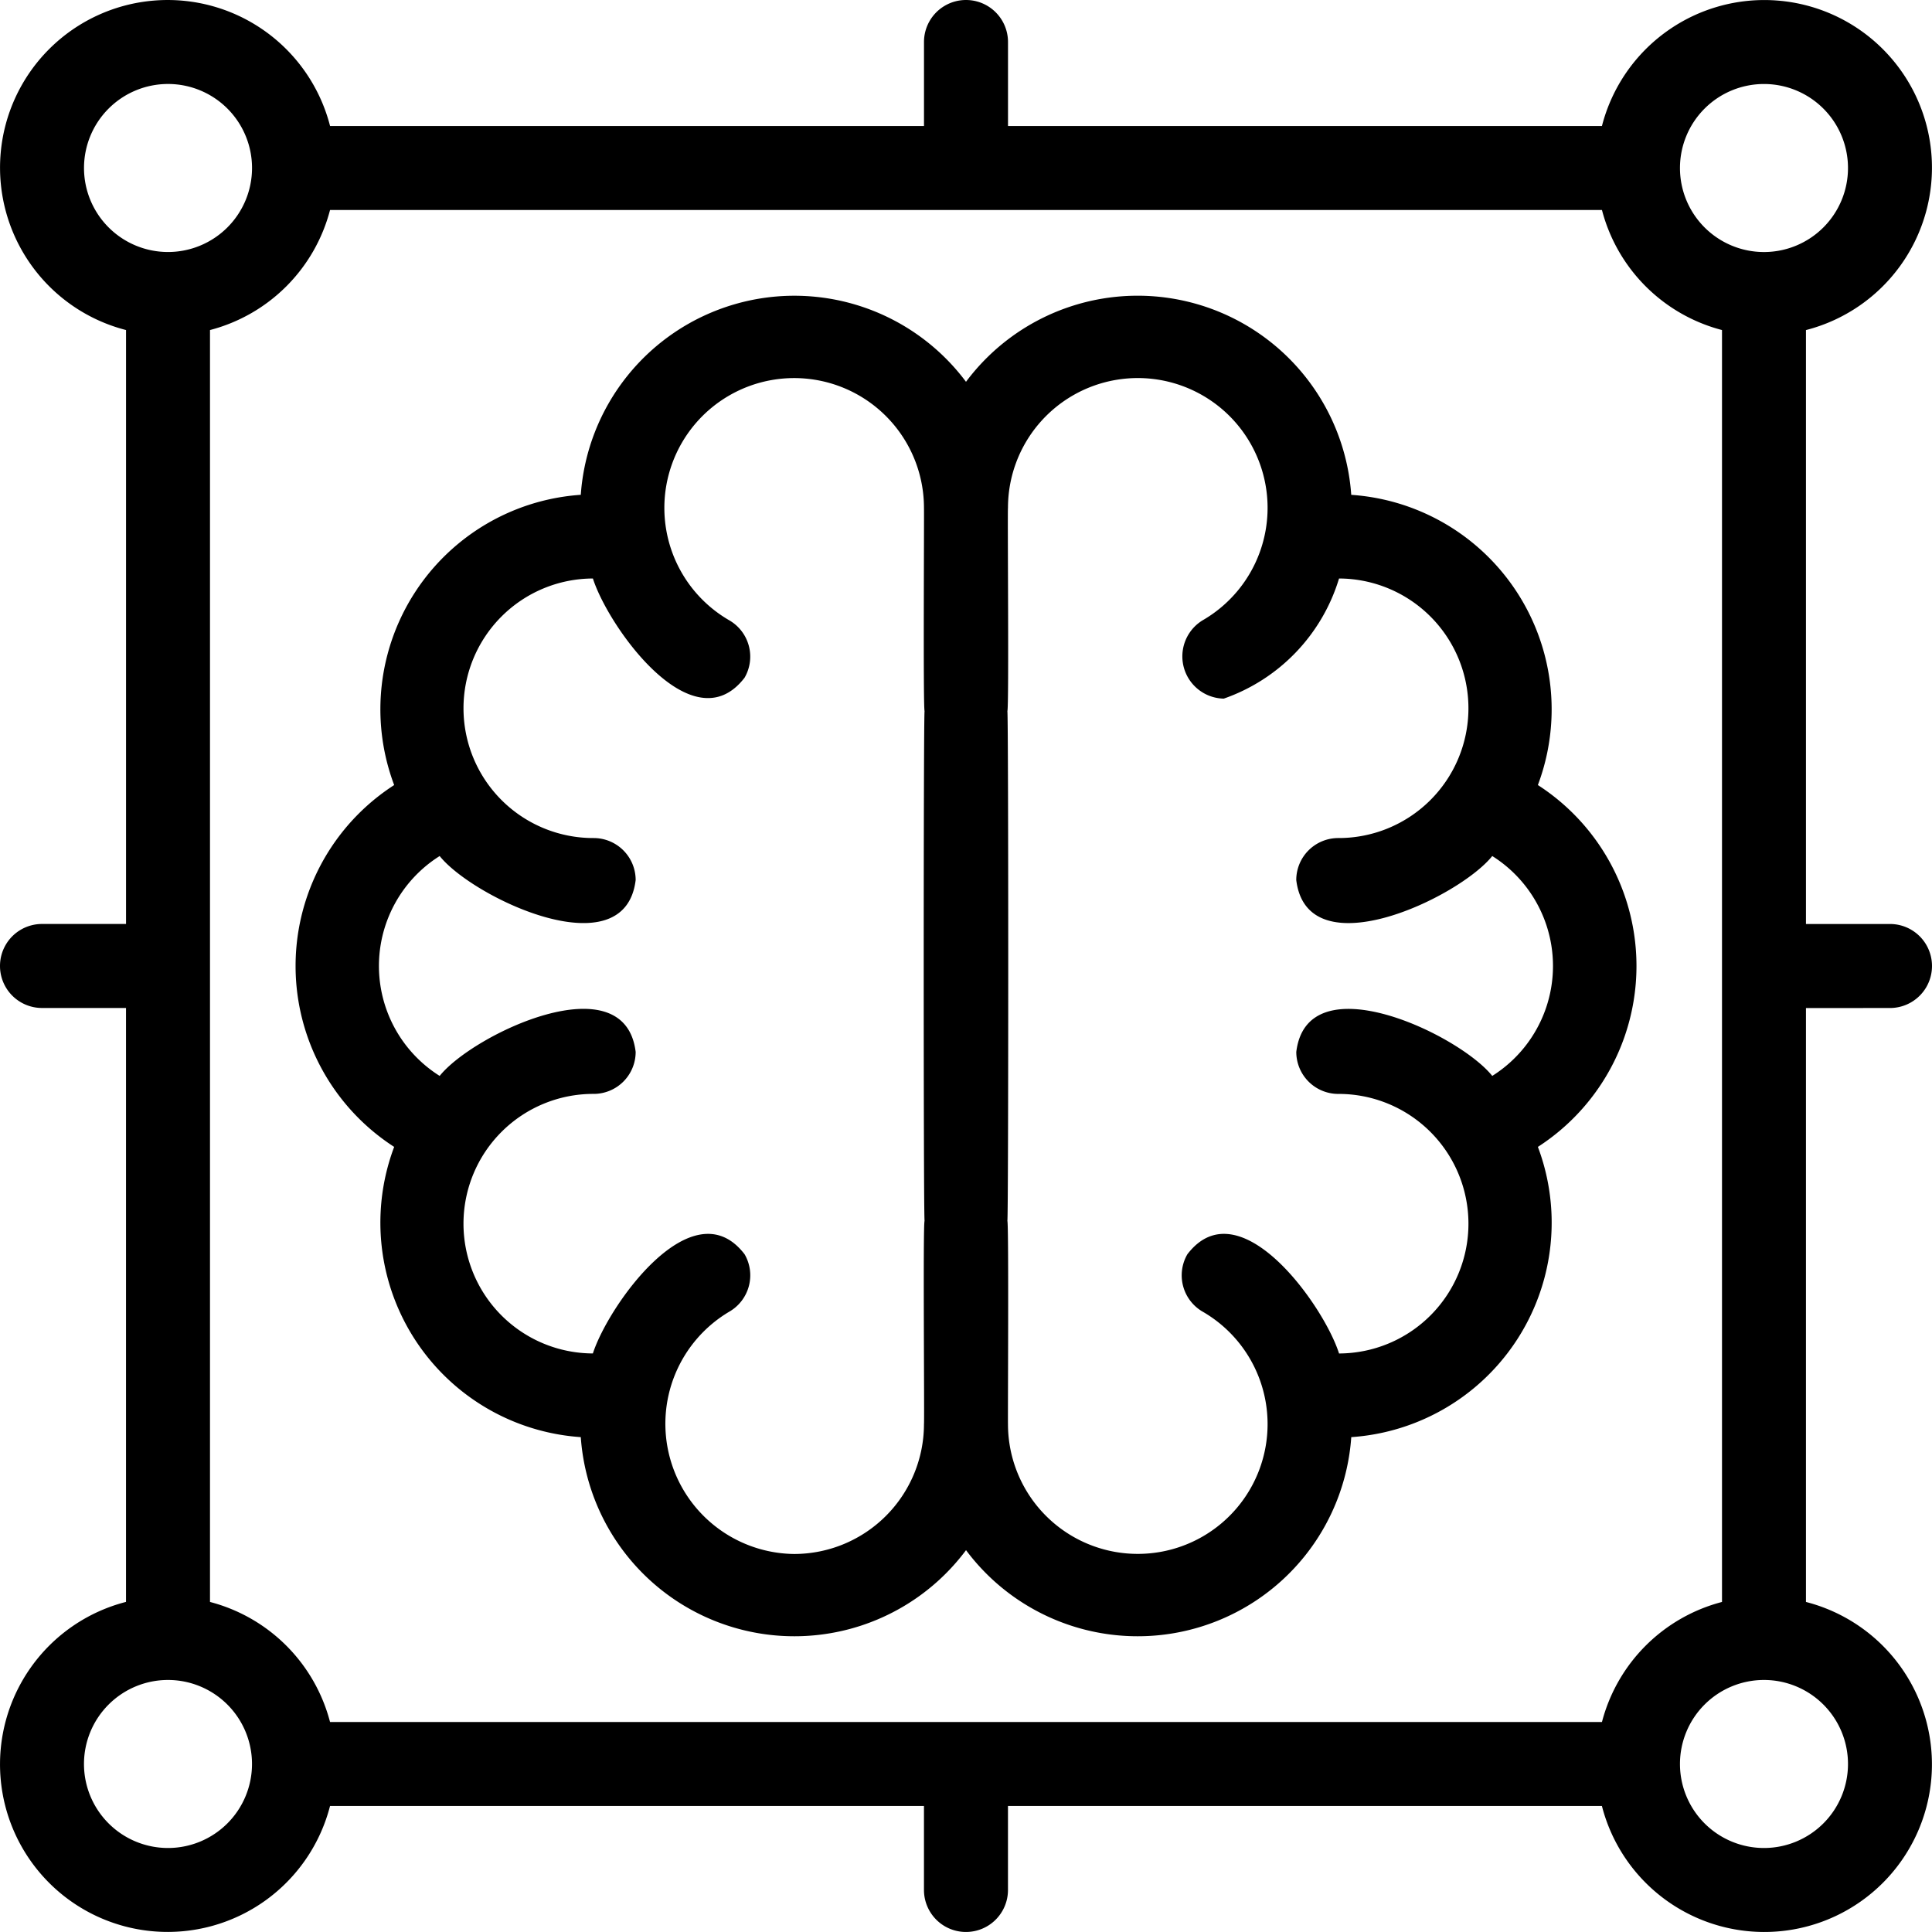
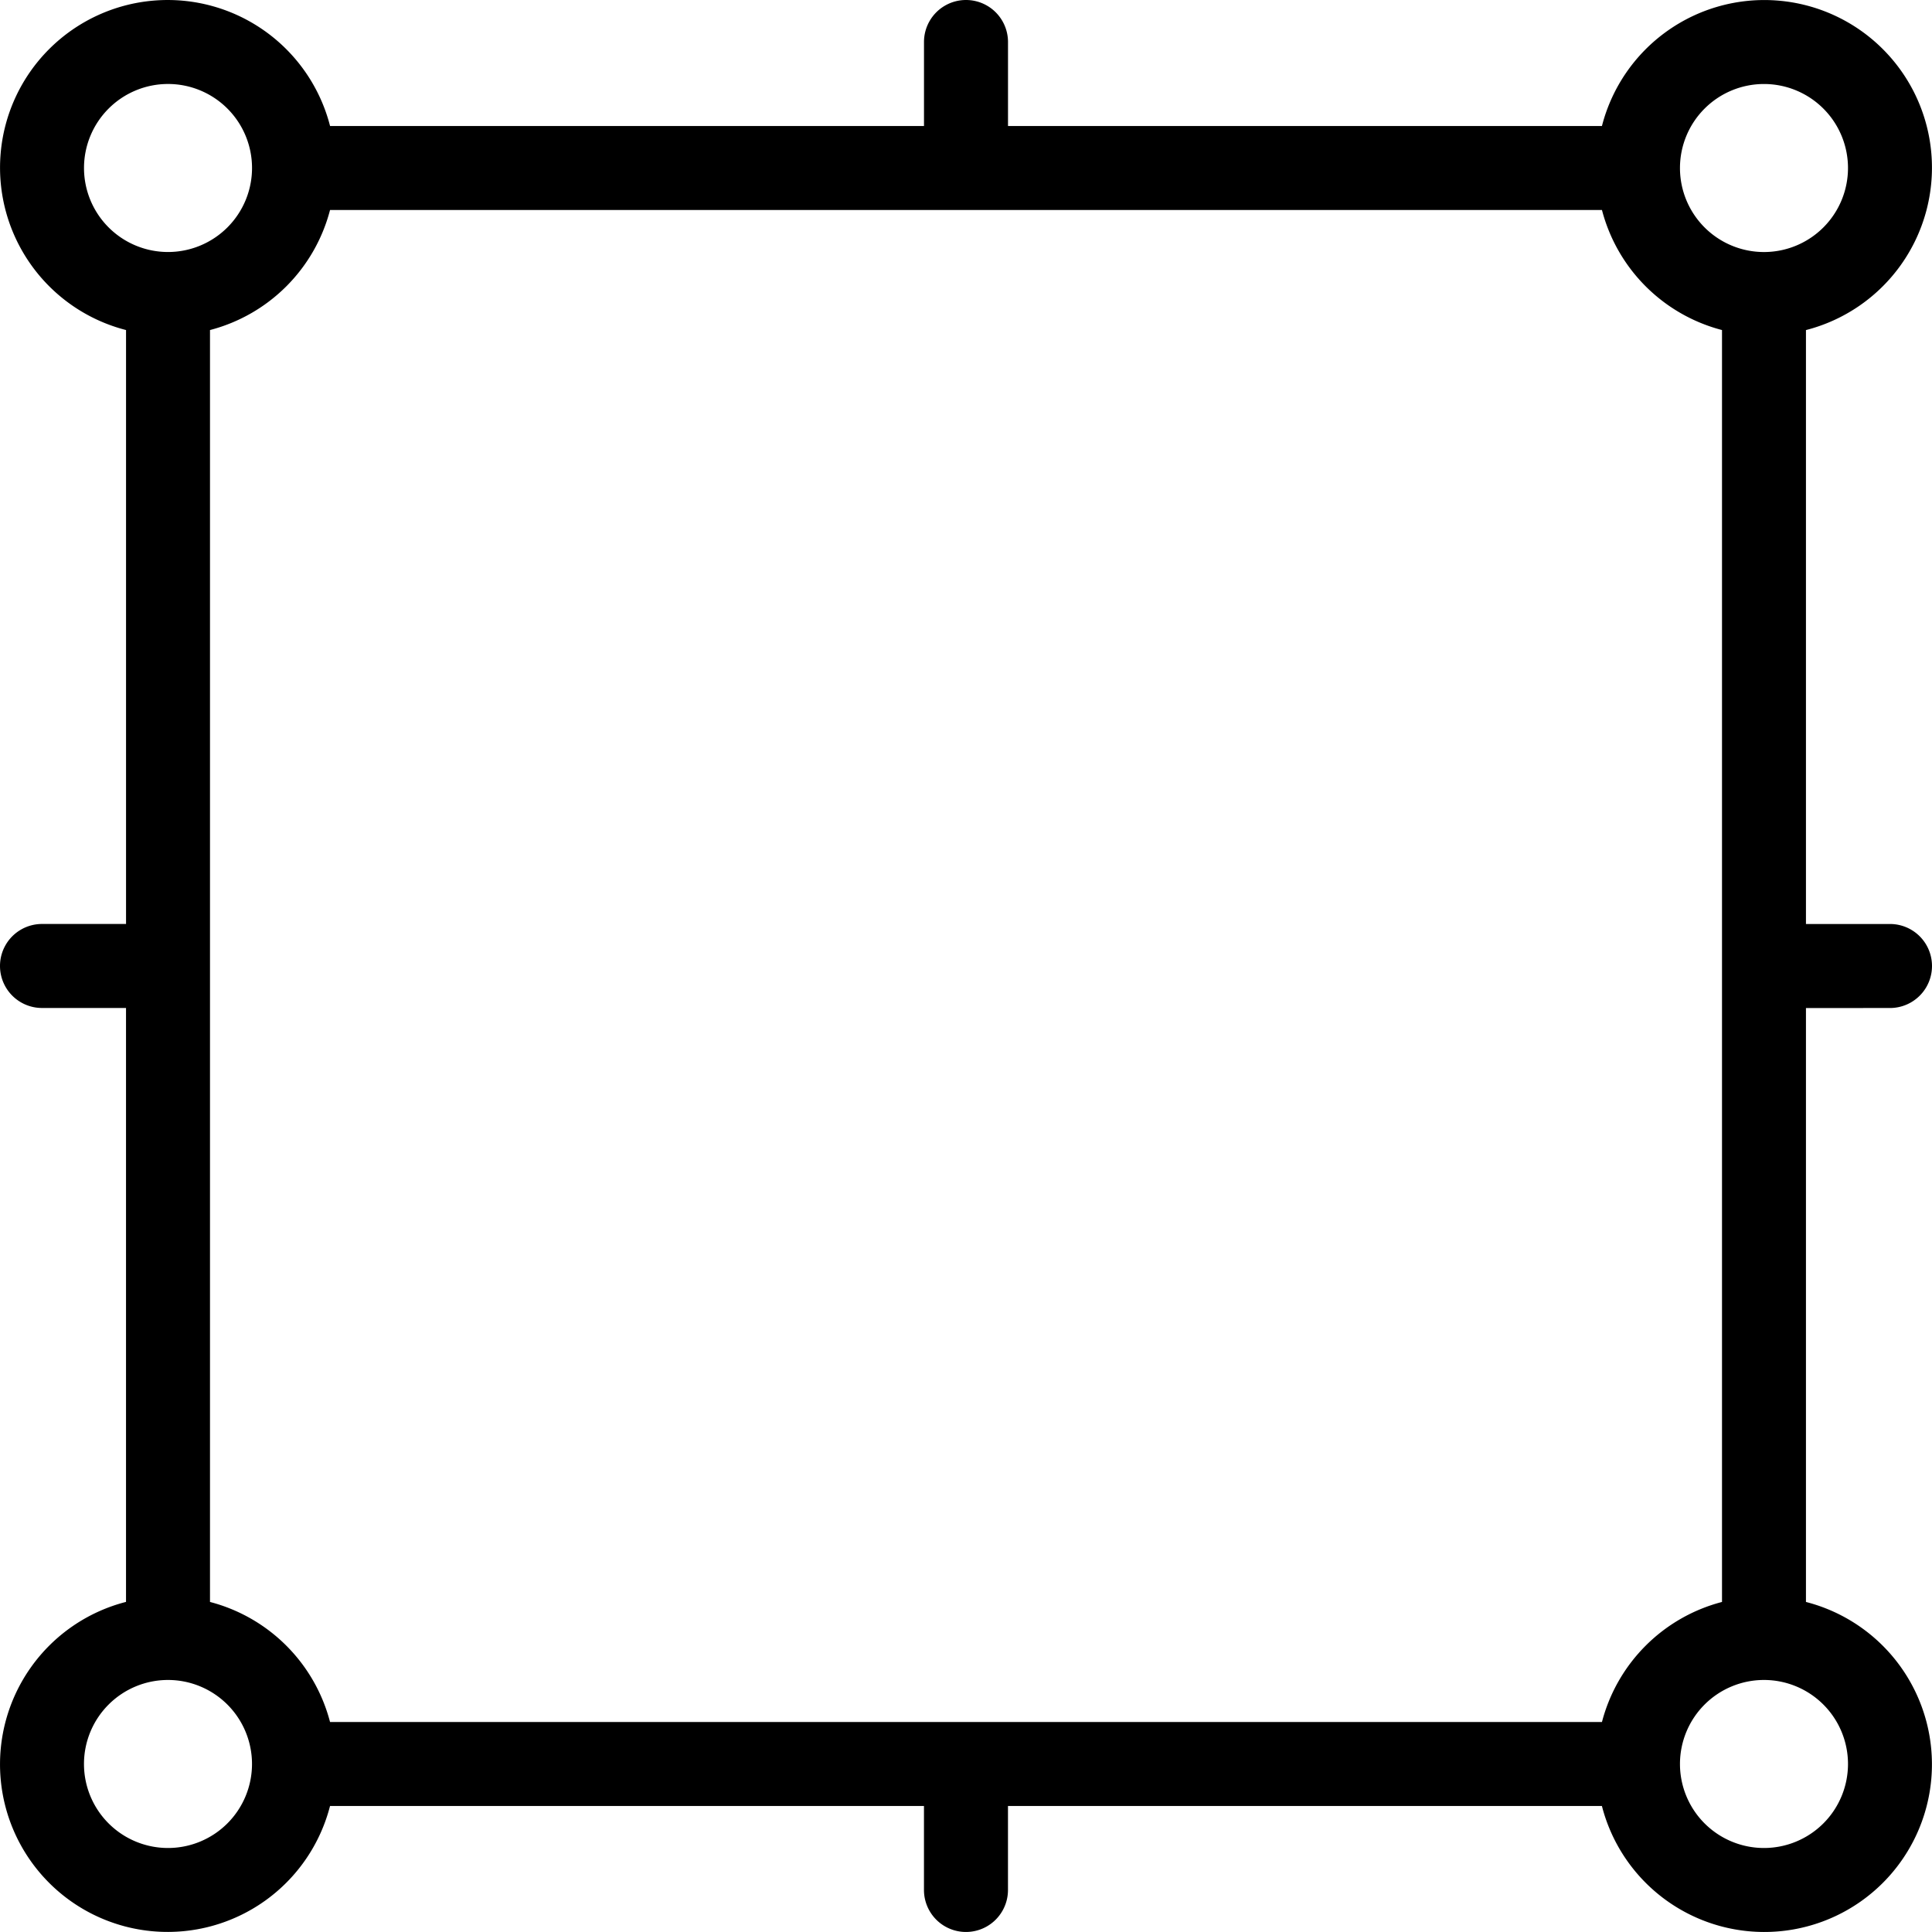
<svg xmlns="http://www.w3.org/2000/svg" width="71.89" height="71.89" viewBox="0 0 71.89 71.89">
  <g id="_36305d5e7ea26f1fbb6cf9fbca336992" data-name="36305d5e7ea26f1fbb6cf9fbca336992" transform="translate(-2 -2)">
    <path id="Path_159881" data-name="Path 159881" d="M72.327,39.508a1.563,1.563,0,0,0,0-3.126H69.2v-22.1a6.238,6.238,0,1,0-7.592-7.592h-22.1V3.563a1.563,1.563,0,1,0-3.126,0V6.689h-22.1a6.238,6.238,0,1,0-7.592,7.592v22.1H3.563a1.563,1.563,0,1,0,0,3.126H6.689v22.1A6.238,6.238,0,1,0,14.281,69.2h22.1v3.126a1.563,1.563,0,0,0,3.126,0V69.2h22.1A6.238,6.238,0,1,0,69.2,61.609v-22.1ZM61.609,66.076H14.281a6.242,6.242,0,0,0-4.467-4.467V14.281a6.242,6.242,0,0,0,4.467-4.467H61.609a6.242,6.242,0,0,0,4.467,4.467V61.609a6.242,6.242,0,0,0-4.467,4.467Zm6.029-60.95a3.126,3.126,0,1,1-3.126,3.126A3.126,3.126,0,0,1,67.638,5.126ZM5.126,8.251a3.126,3.126,0,1,1,3.126,3.126A3.126,3.126,0,0,1,5.126,8.251ZM8.251,70.764a3.126,3.126,0,1,1,3.126-3.126A3.126,3.126,0,0,1,8.251,70.764Zm62.513-3.126a3.126,3.126,0,1,1-3.126-3.126A3.126,3.126,0,0,1,70.764,67.638Z" transform="translate(0 0)" />
-     <path id="Path_159882" data-name="Path 159882" d="M55.263,27.251a8,8,0,0,0-6.944-10.8,7.968,7.968,0,0,0-14.335-4.206A7.968,7.968,0,0,0,19.65,16.45a8,8,0,0,0-6.944,10.8,8.011,8.011,0,0,0,0,13.464,8,8,0,0,0,6.944,10.8,7.968,7.968,0,0,0,14.335,4.206,7.968,7.968,0,0,0,14.335-4.206,8,8,0,0,0,6.944-10.8,8.011,8.011,0,0,0,0-13.464ZM27.591,55.862a4.846,4.846,0,0,1-2.414-9.017,1.562,1.562,0,0,0,.569-2.135C23.815,42.19,20.681,46.6,20.1,48.4a4.829,4.829,0,1,1,.029-9.658,1.562,1.562,0,0,0,1.563-1.563c-.41-3.341-6.051-.659-7.293.894a4.833,4.833,0,0,1,0-8.182c1.238,1.552,6.885,4.234,7.293.894a1.563,1.563,0,0,0-1.563-1.563,4.829,4.829,0,1,1-.028-9.658c.573,1.8,3.71,6.21,5.644,3.691a1.562,1.562,0,0,0-.569-2.135,4.83,4.83,0,1,1,7.244-4.186c.01.185-.034,7.38.022,7.565-.042.224-.042,18.74,0,18.968-.064.141,0,7.423-.022,7.565A4.836,4.836,0,0,1,27.591,55.862ZM53.567,38.074c-1.238-1.552-6.885-4.234-7.293-.894a1.563,1.563,0,0,0,1.563,1.563,4.829,4.829,0,1,1,.028,9.658c-.571-1.8-3.717-6.212-5.644-3.691a1.562,1.562,0,0,0,.569,2.135,4.83,4.83,0,1,1-7.244,4.186c-.009-.182.034-7.382-.022-7.565.042-.224.042-18.74,0-18.968.063-.151,0-7.415.022-7.565a4.83,4.83,0,1,1,7.244,4.186,1.572,1.572,0,0,0,.785,2.915,6.828,6.828,0,0,0,4.29-4.47,4.829,4.829,0,1,1-.029,9.658,1.562,1.562,0,0,0-1.563,1.563c.41,3.341,6.051.659,7.293-.894a4.833,4.833,0,0,1,0,8.182Z" transform="translate(3.961 3.962)" />
  </g>
</svg>